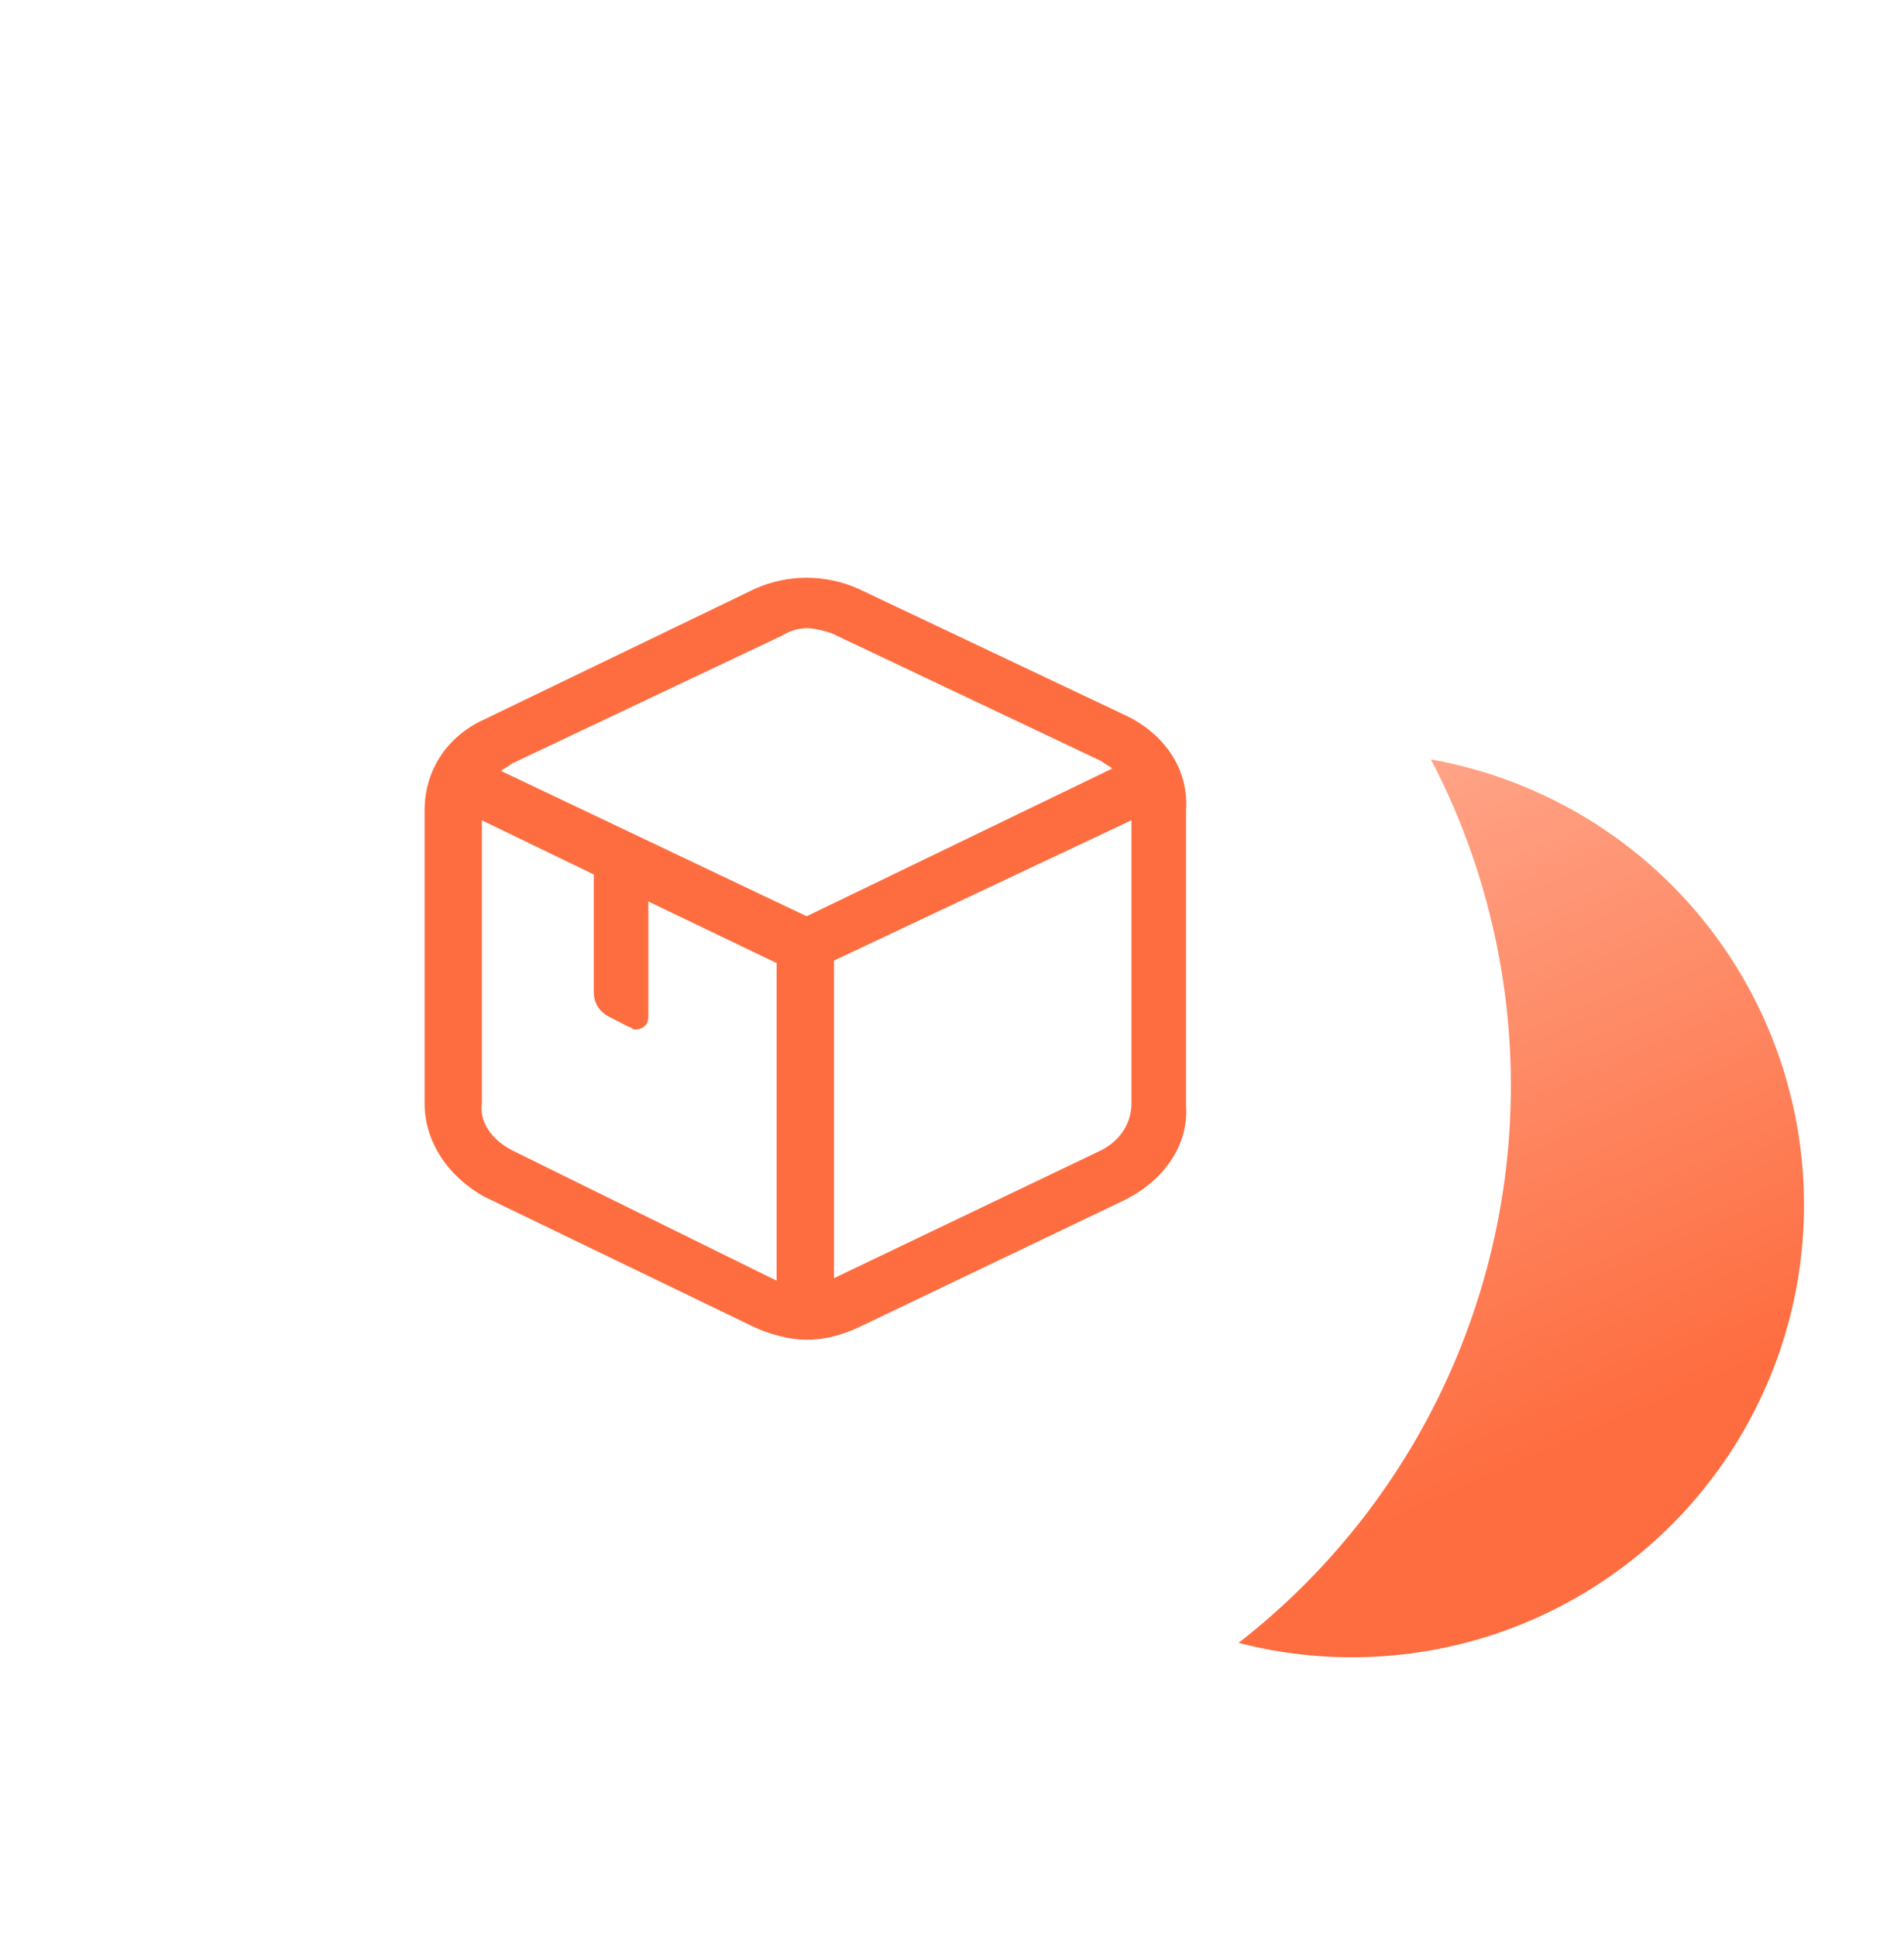
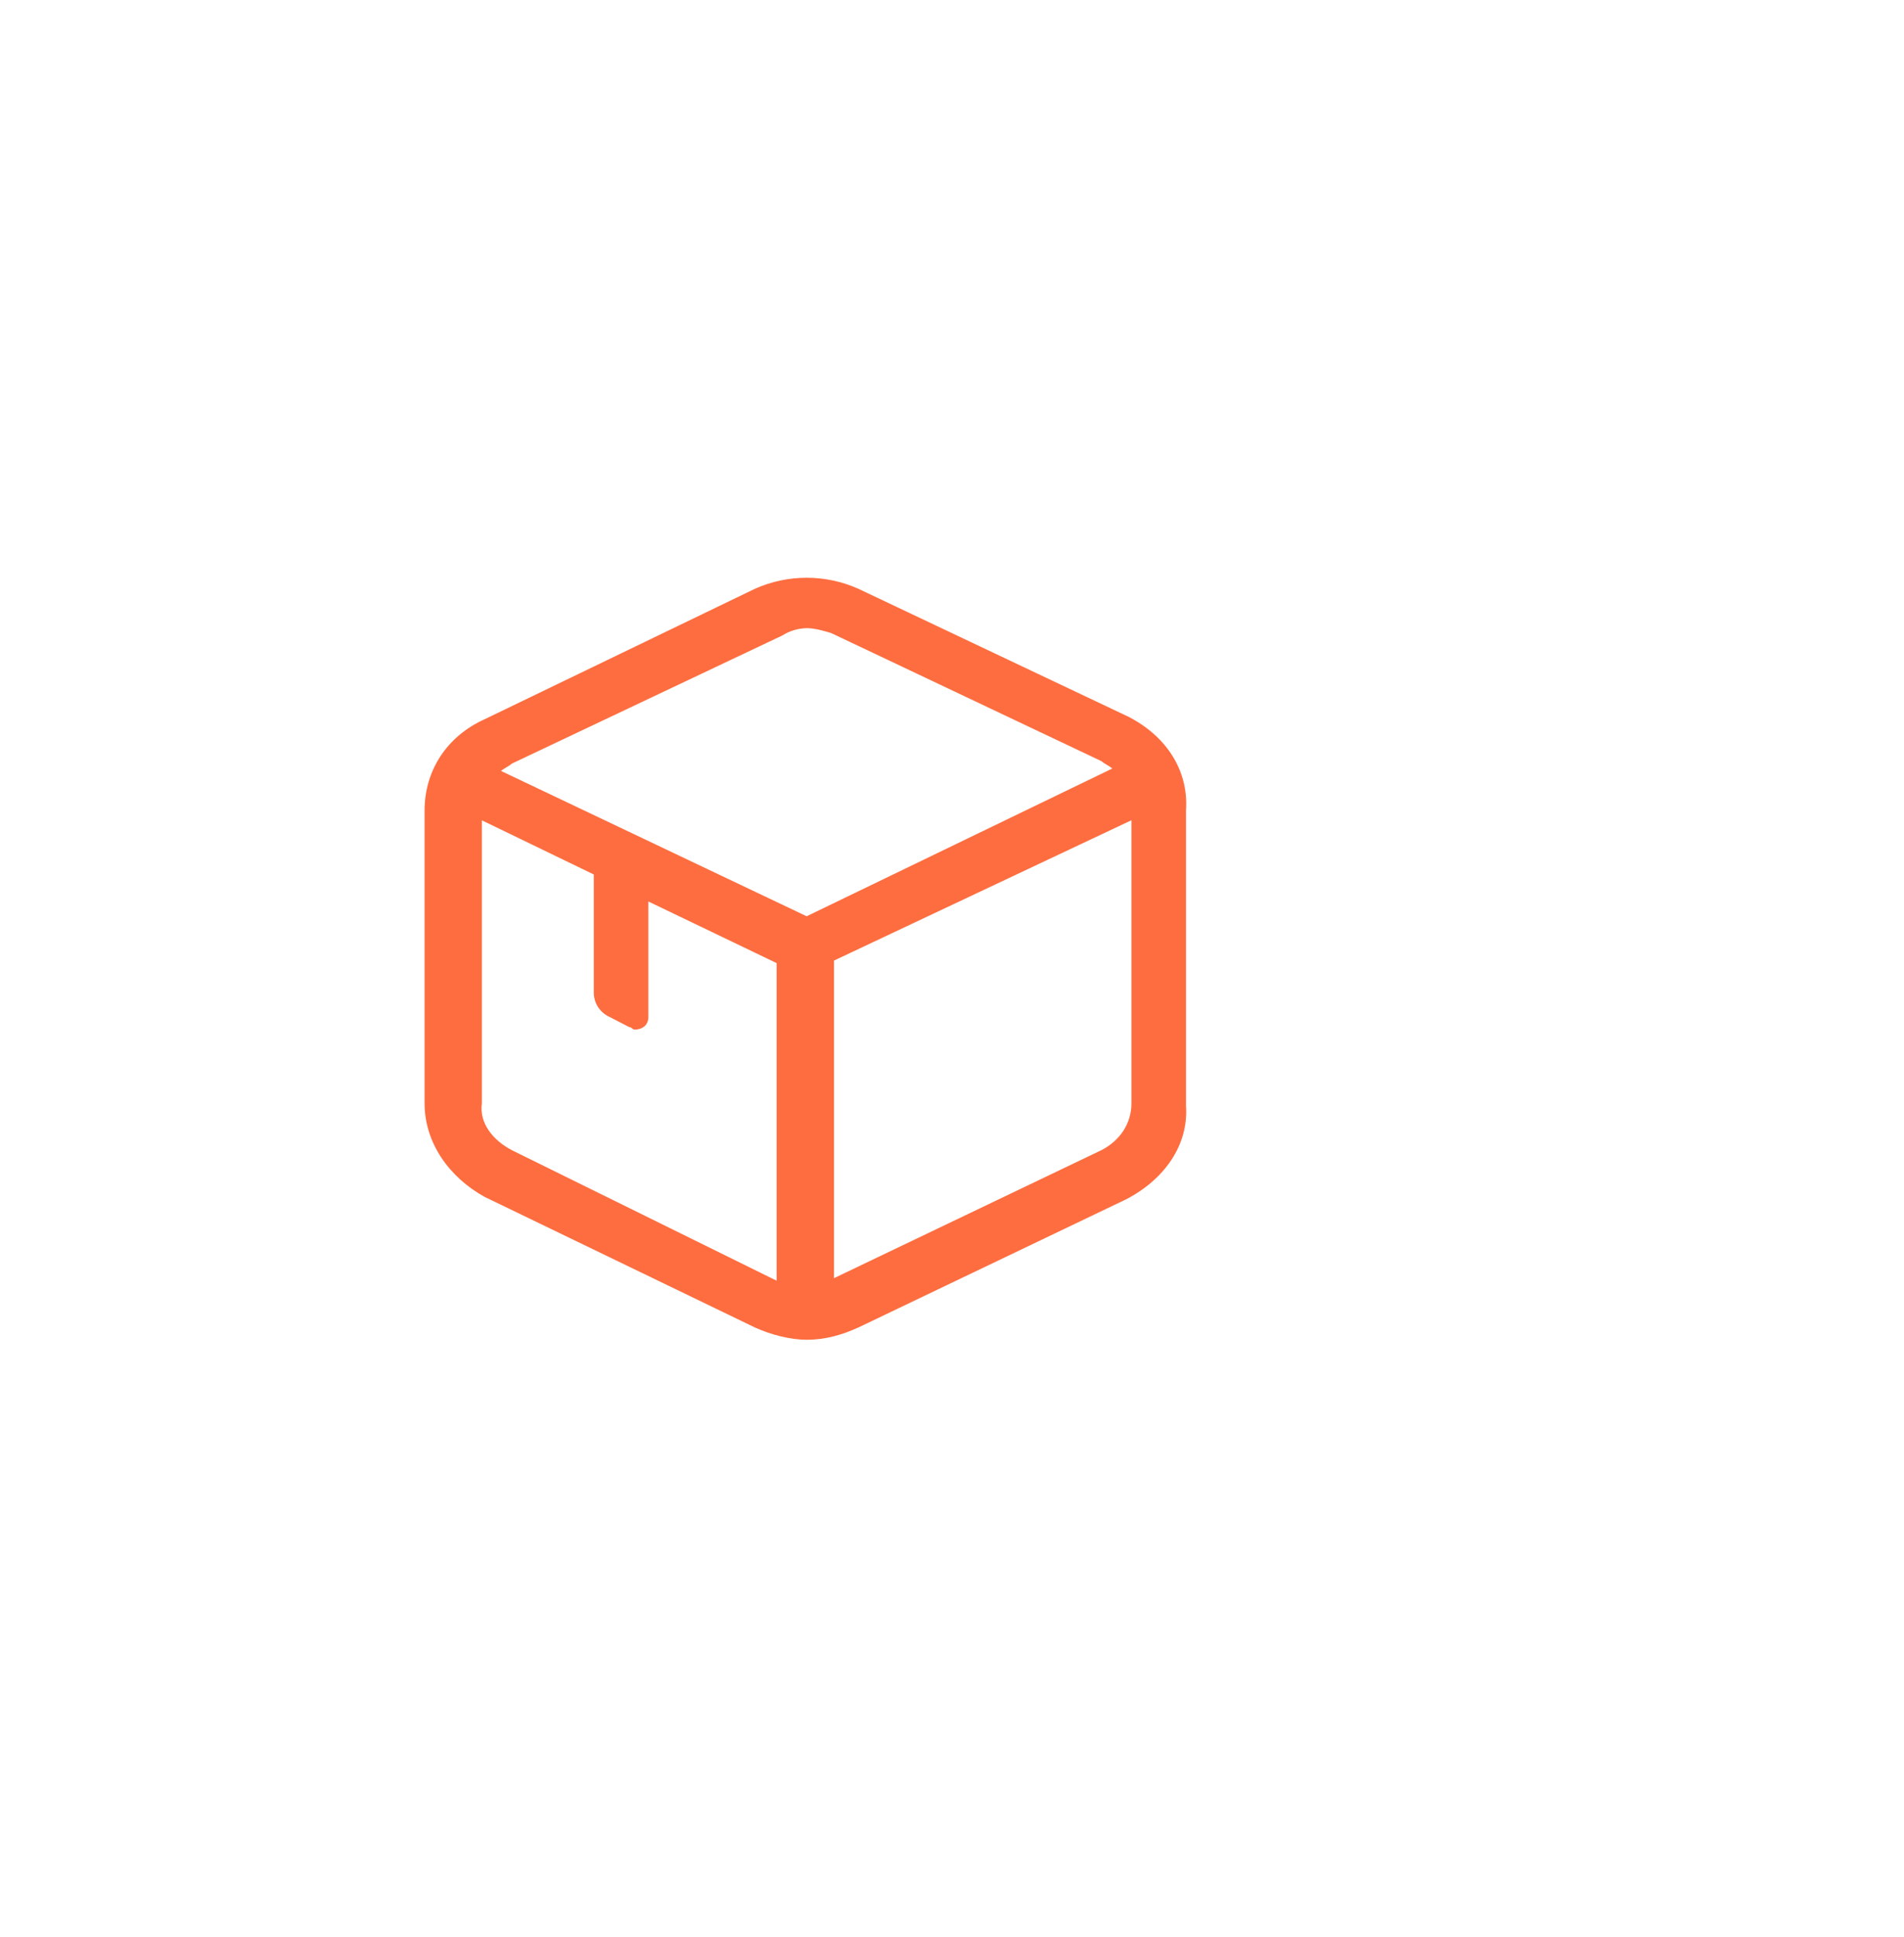
<svg xmlns="http://www.w3.org/2000/svg" width="60" height="61" viewBox="0 0 60 61" fill="none">
  <g clip-path="url(#clip0_352_2892)">
    <g filter="url(#filter0_bd_352_2892)">
-       <ellipse cx="42.601" cy="33.95" rx="14.249" ry="14.249" fill="url(#paint0_linear_352_2892)" />
-     </g>
+       </g>
    <g filter="url(#filter1_bd_352_2892)">
-       <ellipse cx="25.381" cy="30.197" rx="22.231" ry="22.231" fill="white" />
-     </g>
+       </g>
    <path d="M35.567 22.578L27.053 18.546C26.54 18.316 25.983 18.197 25.42 18.197C24.857 18.197 24.3 18.316 23.786 18.546L15.273 22.653C14.066 23.198 13.38 24.284 13.38 25.525V34.753C13.38 35.993 14.153 37.08 15.273 37.698L23.786 41.809C24.3 42.042 24.904 42.197 25.42 42.197C26.021 42.197 26.538 42.042 27.053 41.809L35.481 37.777C36.685 37.157 37.46 36.07 37.374 34.828V25.526C37.46 24.285 36.772 23.2 35.567 22.578ZM24.647 20.018C24.878 19.871 25.145 19.79 25.42 19.785C25.677 19.785 25.936 19.864 26.193 19.939L34.708 23.973C34.794 24.05 34.965 24.128 35.051 24.206L25.42 28.859L15.789 24.282C15.874 24.206 16.046 24.128 16.131 24.05L24.647 20.018ZM16.131 36.226C15.531 35.915 15.099 35.372 15.185 34.751V25.837L18.712 27.543V31.264C18.712 31.573 18.883 31.885 19.227 32.039L19.829 32.35C19.915 32.35 19.915 32.427 20.001 32.427C20.259 32.427 20.431 32.272 20.431 32.039V28.393L24.473 30.334V40.337L16.131 36.227V36.226ZM34.708 36.226L26.28 40.258V30.255L35.654 25.835V34.753C35.654 35.372 35.31 35.915 34.708 36.226Z" fill="#FE6D40" />
  </g>
  <defs>
    <filter id="filter0_bd_352_2892" x="4.352" y="-4.299" width="76.498" height="76.498" filterUnits="userSpaceOnUse" color-interpolation-filters="sRGB">
      <feFlood flood-opacity="0" result="BackgroundImageFix" />
      <feGaussianBlur in="BackgroundImageFix" stdDeviation="12" />
      <feComposite in2="SourceAlpha" operator="in" result="effect1_backgroundBlur_352_2892" />
      <feColorMatrix in="SourceAlpha" type="matrix" values="0 0 0 0 0 0 0 0 0 0 0 0 0 0 0 0 0 0 127 0" result="hardAlpha" />
      <feOffset dy="4" />
      <feGaussianBlur stdDeviation="5" />
      <feComposite in2="hardAlpha" operator="out" />
      <feColorMatrix type="matrix" values="0 0 0 0 0.996 0 0 0 0 0.427 0 0 0 0 0.251 0 0 0 0.13 0" />
      <feBlend mode="normal" in2="effect1_backgroundBlur_352_2892" result="effect2_dropShadow_352_2892" />
      <feBlend mode="normal" in="SourceGraphic" in2="effect2_dropShadow_352_2892" result="shape" />
    </filter>
    <filter id="filter1_bd_352_2892" x="-20.851" y="-16.034" width="92.462" height="92.462" filterUnits="userSpaceOnUse" color-interpolation-filters="sRGB">
      <feFlood flood-opacity="0" result="BackgroundImageFix" />
      <feGaussianBlur in="BackgroundImageFix" stdDeviation="12" />
      <feComposite in2="SourceAlpha" operator="in" result="effect1_backgroundBlur_352_2892" />
      <feColorMatrix in="SourceAlpha" type="matrix" values="0 0 0 0 0 0 0 0 0 0 0 0 0 0 0 0 0 0 127 0" result="hardAlpha" />
      <feOffset dy="4" />
      <feGaussianBlur stdDeviation="5" />
      <feComposite in2="hardAlpha" operator="out" />
      <feColorMatrix type="matrix" values="0 0 0 0 0.595 0 0 0 0 0.61 0 0 0 0 0.85 0 0 0 0.15 0" />
      <feBlend mode="normal" in2="effect1_backgroundBlur_352_2892" result="effect2_dropShadow_352_2892" />
      <feBlend mode="normal" in="SourceGraphic" in2="effect2_dropShadow_352_2892" result="shape" />
    </filter>
    <linearGradient id="paint0_linear_352_2892" x1="42.513" y1="44.579" x2="29.28" y2="14.271" gradientUnits="userSpaceOnUse">
      <stop stop-color="#FE6D40" />
      <stop offset="1" stop-color="#FFC0AC" />
    </linearGradient>
    <clipPath id="clip0_352_2892">
      <rect width="60" height="60" fill="white" transform="translate(0 0.197)" />
    </clipPath>
  </defs>
</svg>